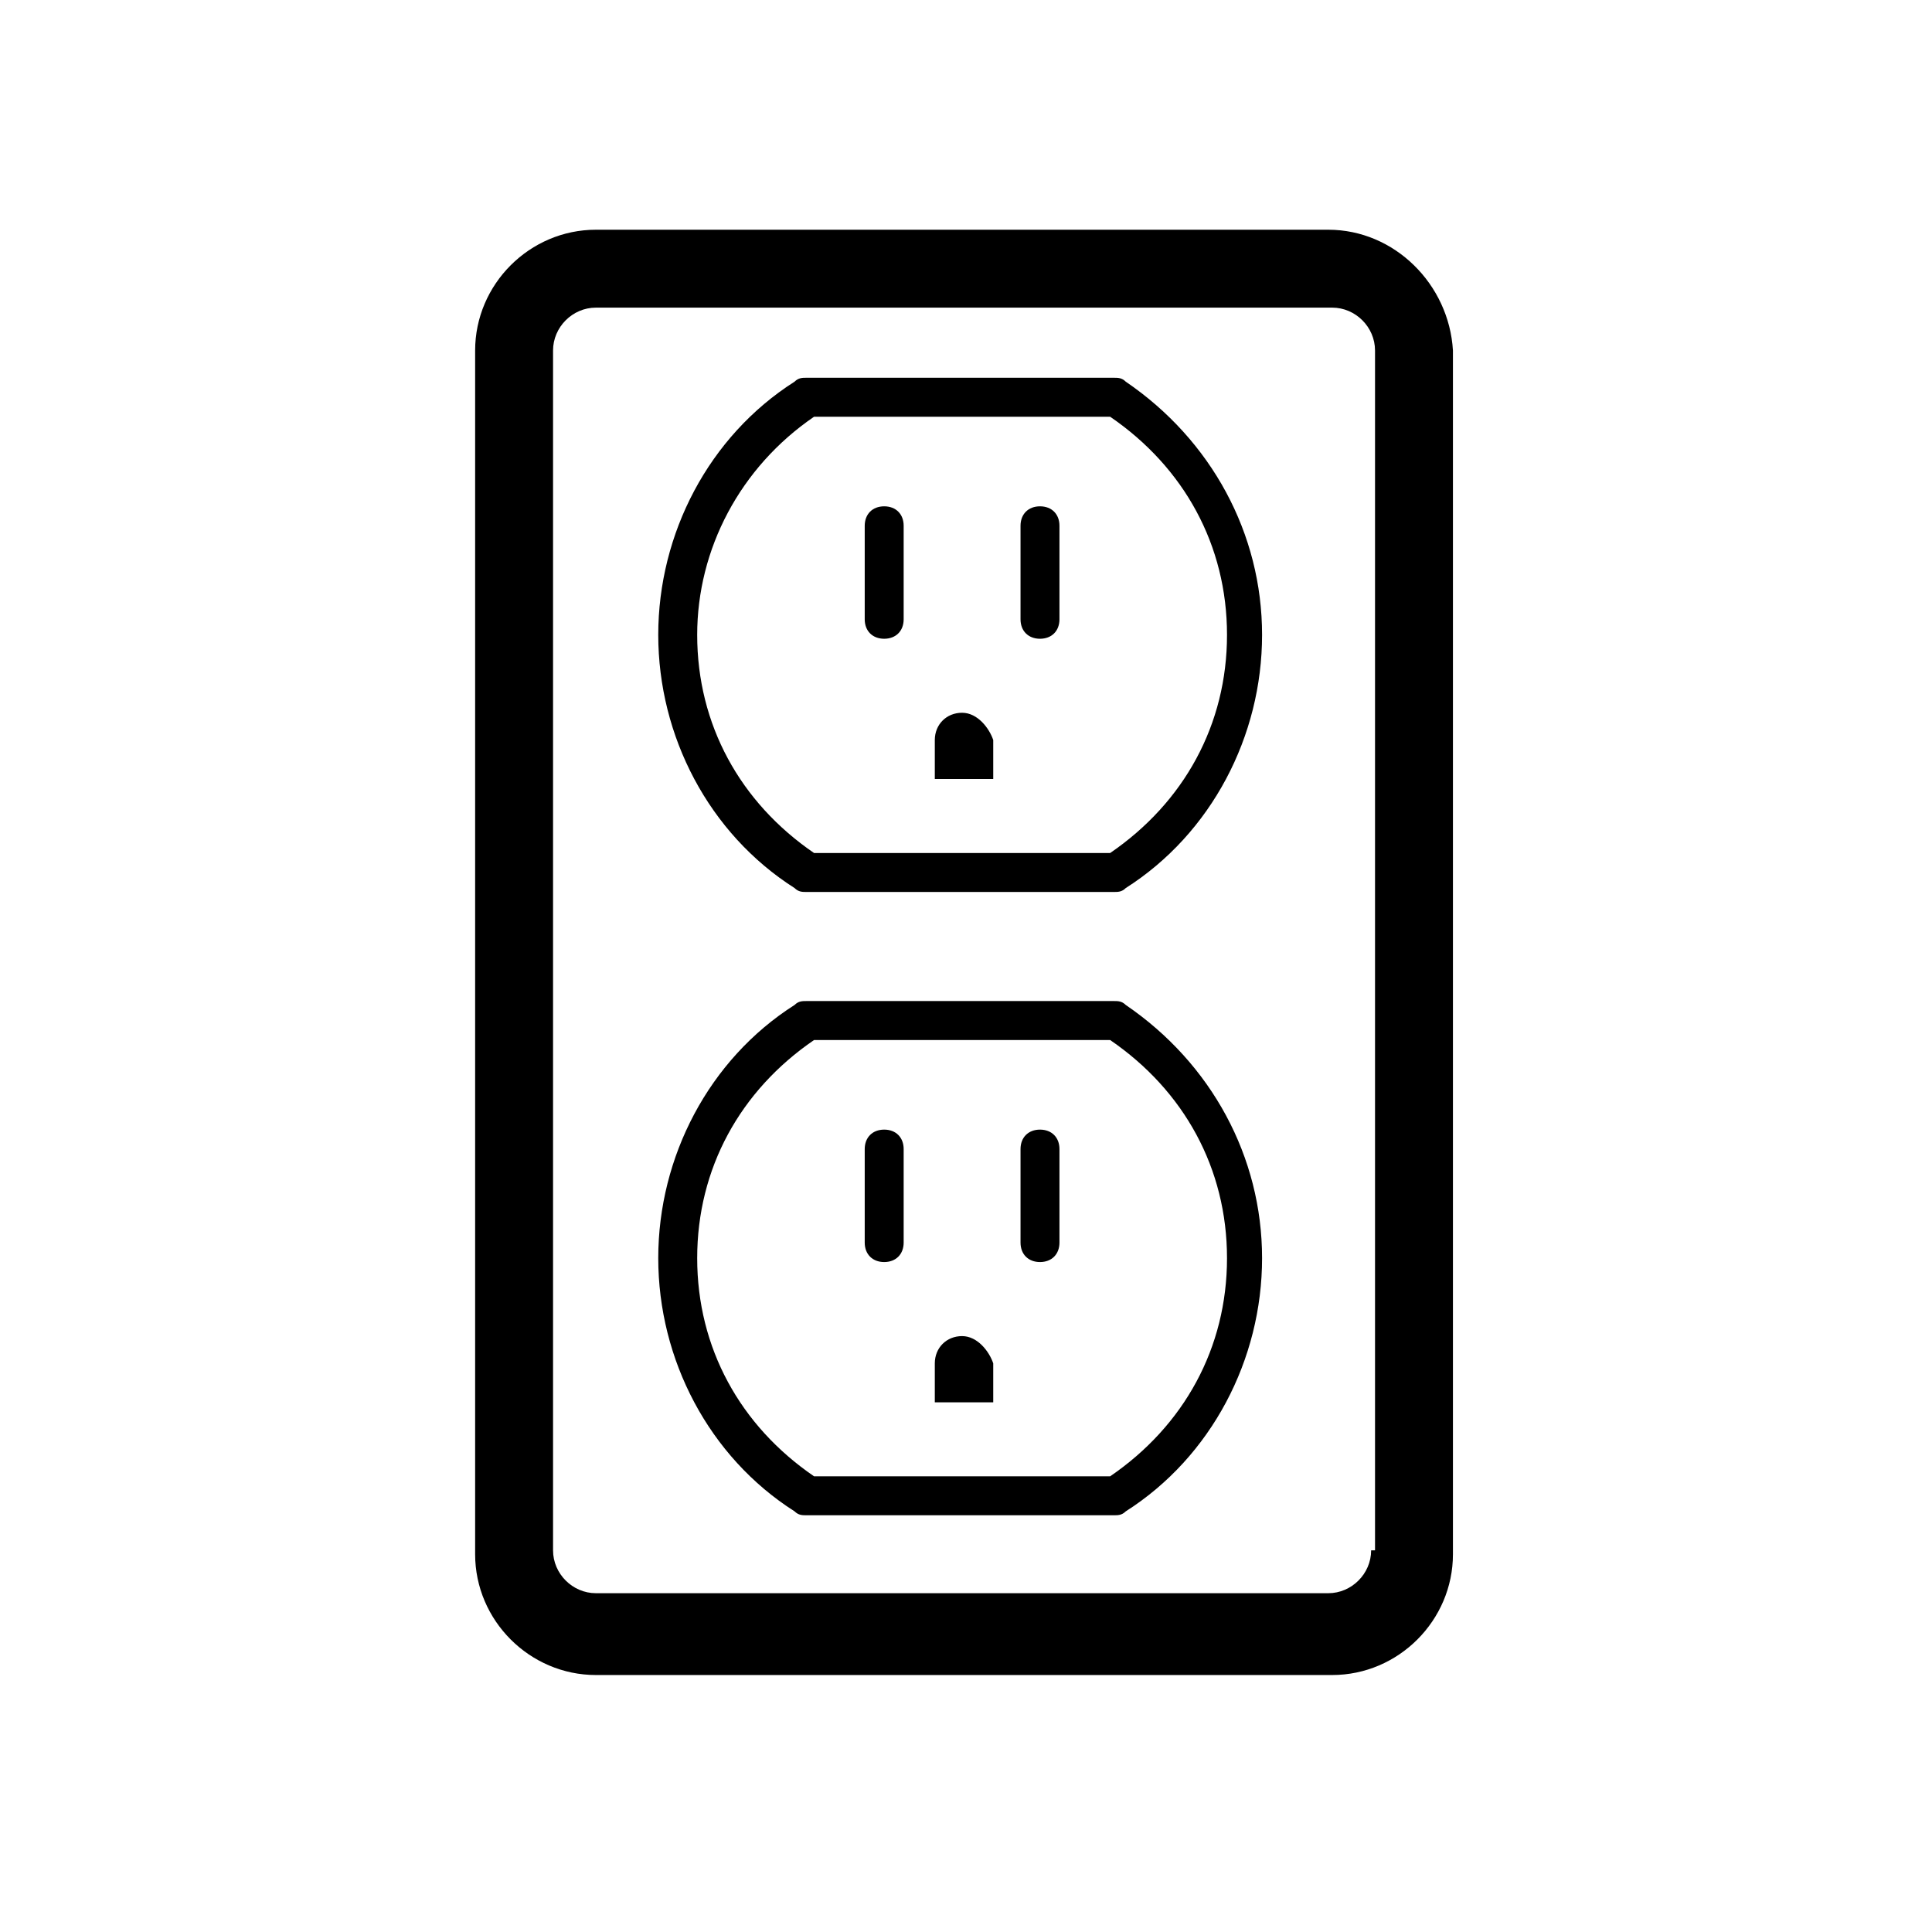
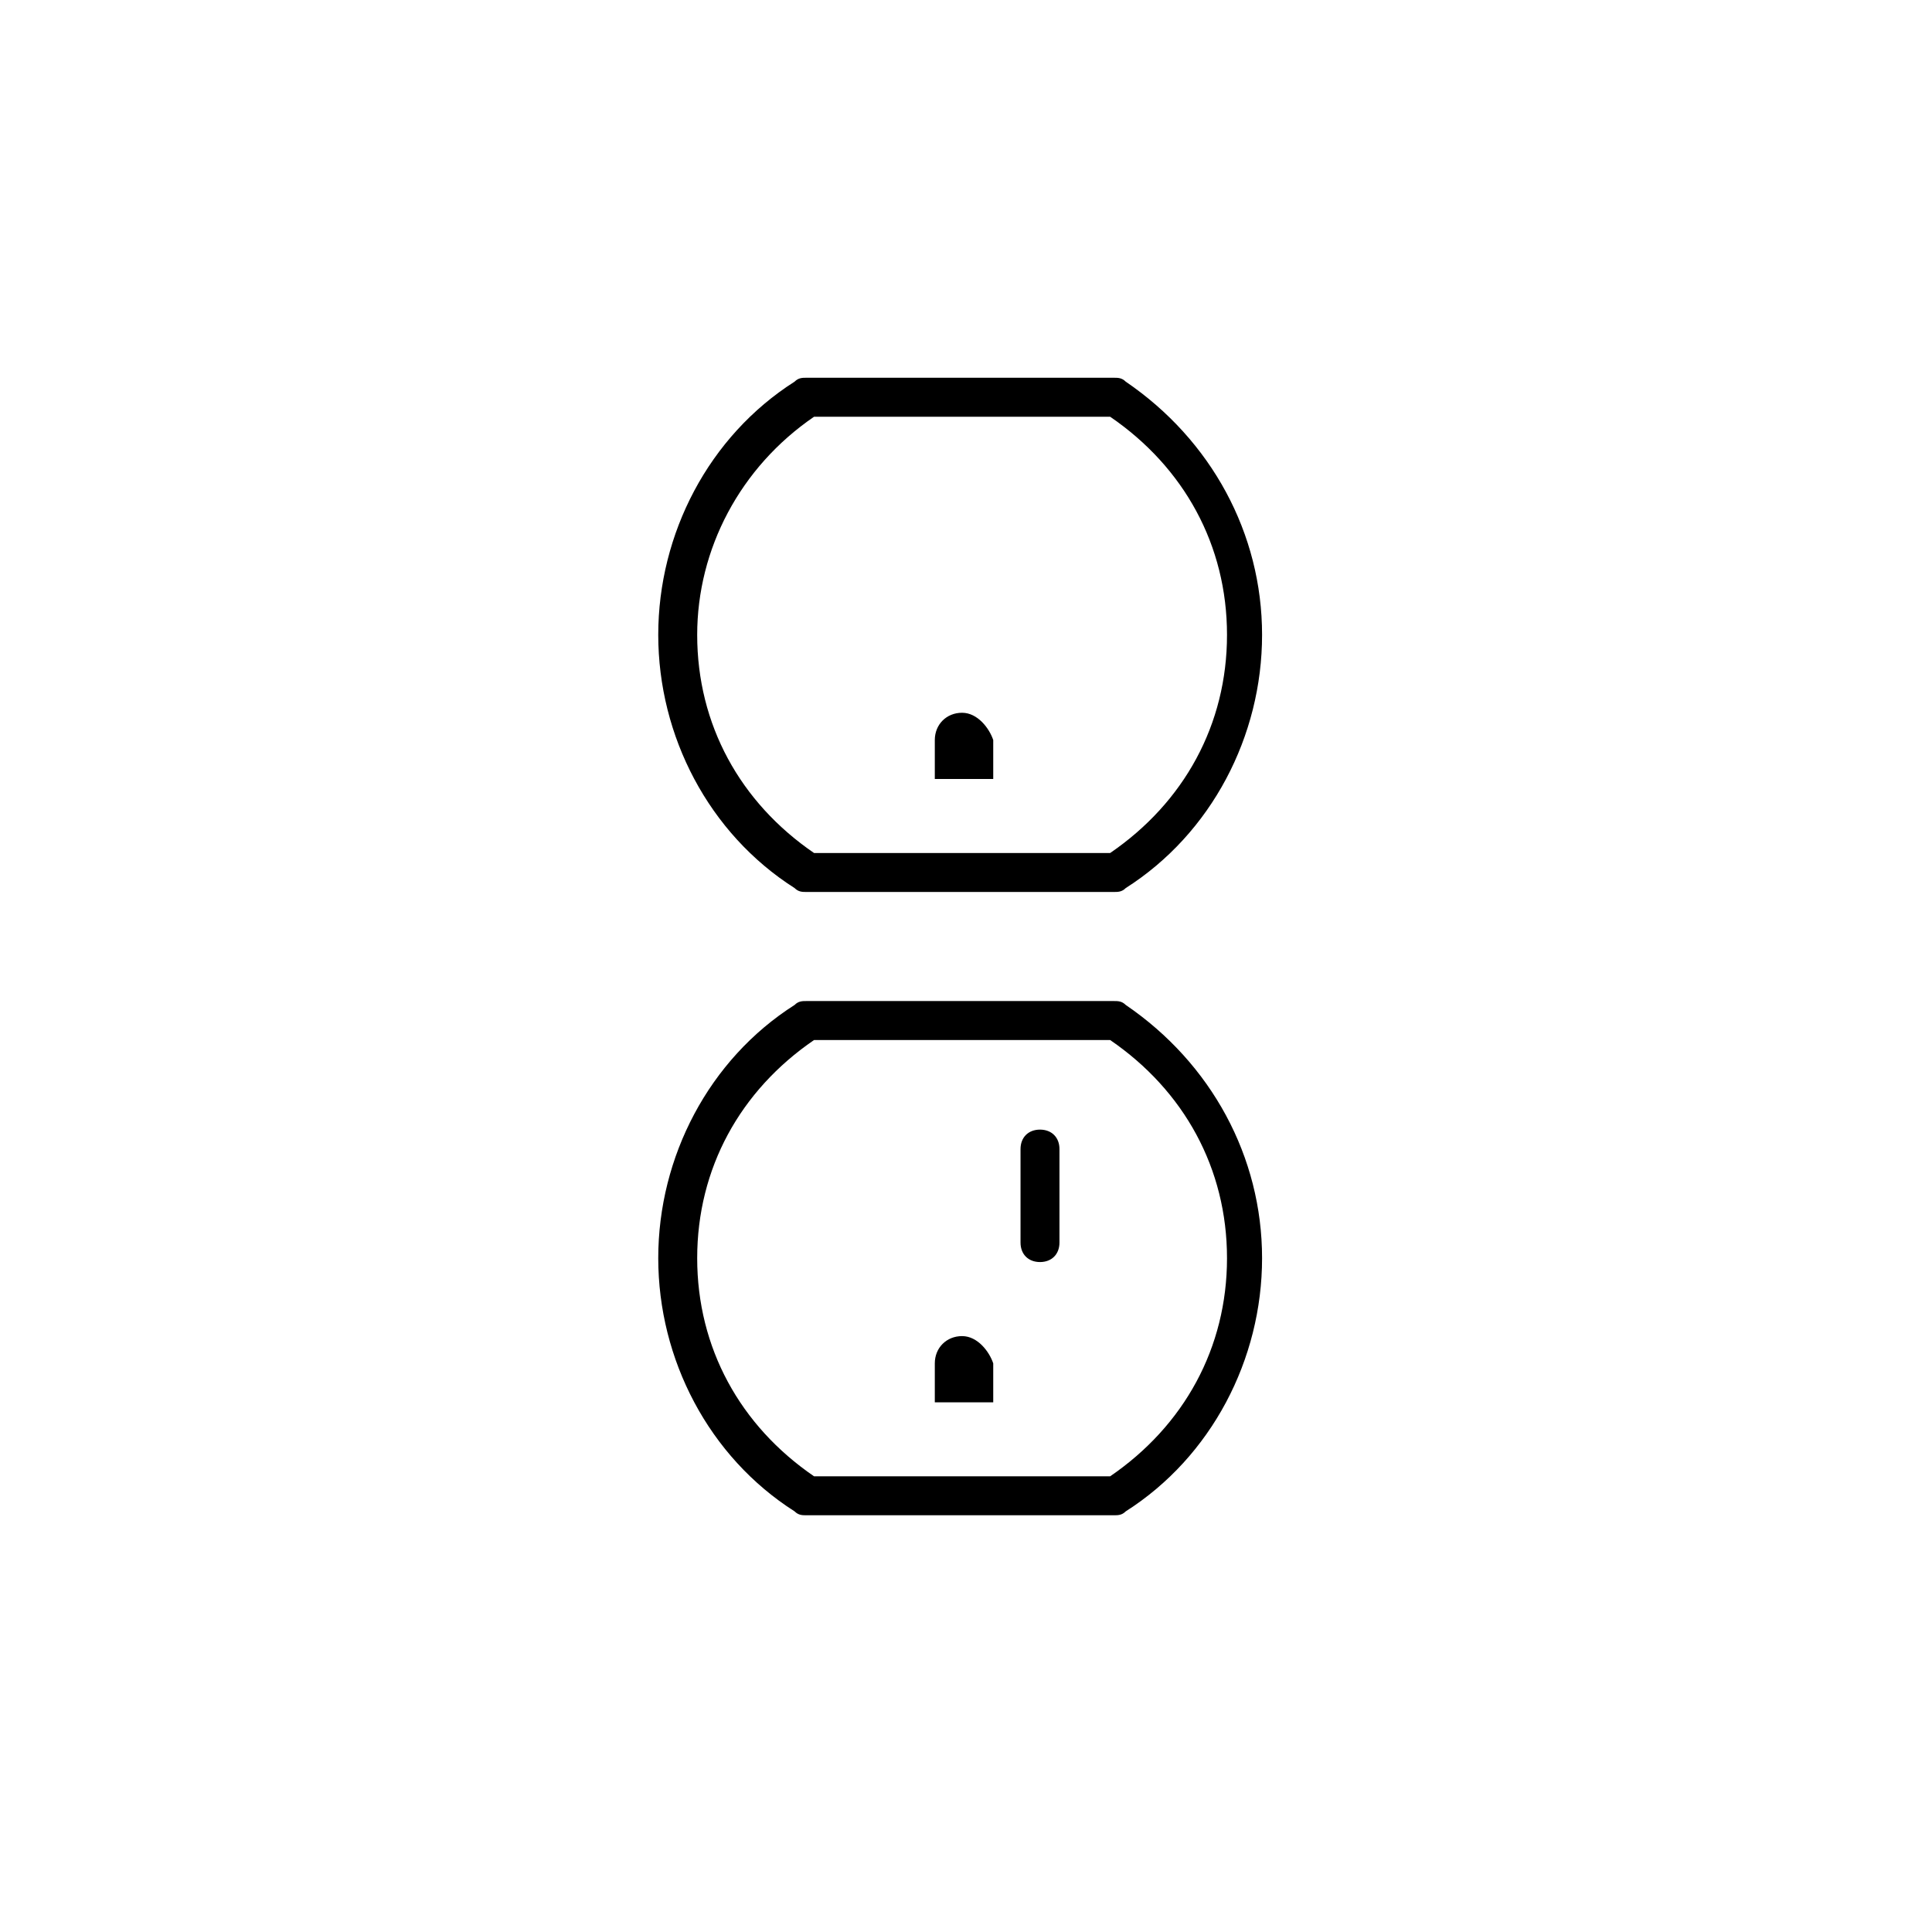
<svg xmlns="http://www.w3.org/2000/svg" fill="#000000" width="800px" height="800px" version="1.1" viewBox="144 144 512 512">
  <g>
-     <path d="m496.01 204.88h-194.09c-17.551 0-32.004 14.453-32.004 32.004v319.01c0 17.551 14.453 32.004 32.004 32.004h195.12c17.551 0 32.004-14.453 32.004-32.004v-319.01c-1.031-17.551-15.484-32.004-33.035-32.004zm11.355 349.98c0 6.195-5.16 11.355-11.355 11.355h-194.09c-6.195 0-11.355-5.16-11.355-11.355v-317.98c0-6.195 5.16-11.355 11.355-11.355h195.12c6.195 0 11.355 5.16 11.355 11.355v317.98z" />
    <path d="m442.33 245.14c-1.031-1.031-2.066-1.031-3.098-1.031h-81.559c-1.031 0-2.066 0-3.098 1.031-22.711 14.453-36.133 40.262-36.133 67.105s13.422 52.652 36.133 67.105c1.031 1.031 2.066 1.031 3.098 1.031h81.559c1.031 0 2.066 0 3.098-1.031 22.711-14.453 36.133-40.262 36.133-67.105s-13.422-51.621-36.133-67.105zm-4.133 124.92h-78.461c-19.617-13.422-30.973-34.07-30.973-57.812 0-22.711 11.355-44.395 30.973-57.812h78.461c19.617 13.422 30.973 34.07 30.973 57.812 0 23.742-11.355 44.391-30.973 57.812z" />
    <path d="m442.33 410.32c-1.031-1.031-2.066-1.031-3.098-1.031h-81.559c-1.031 0-2.066 0-3.098 1.031-22.711 14.453-36.133 40.262-36.133 67.105s13.422 52.652 36.133 67.105c1.031 1.031 2.066 1.031 3.098 1.031h81.559c1.031 0 2.066 0 3.098-1.031 22.711-14.453 36.133-40.262 36.133-67.105s-13.422-51.621-36.133-67.105zm-4.133 124.92h-78.461c-19.617-13.422-30.973-34.07-30.973-57.812 0-23.746 11.355-44.395 30.973-57.812h78.461c19.617 13.422 30.973 34.07 30.973 57.812 0 23.742-11.355 44.391-30.973 57.812z" />
-     <path d="m419.61 278.18c-3.098 0-5.16 2.066-5.16 5.16v24.777c0 3.098 2.066 5.16 5.16 5.16 3.098 0 5.16-2.066 5.16-5.16v-24.777c0.004-3.094-2.062-5.16-5.16-5.16z" />
-     <path d="m378.32 278.18c-3.098 0-5.16 2.066-5.16 5.16v24.777c0 3.098 2.066 5.16 5.16 5.16 3.098 0 5.16-2.066 5.16-5.16v-24.777c0.004-3.094-2.062-5.16-5.16-5.16z" />
    <path d="m398.96 332.89c-4.129 0-7.227 3.098-7.227 7.227v10.324h15.484v-10.324c-1.031-3.098-4.129-7.227-8.258-7.227z" />
    <path d="m419.61 443.36c-3.098 0-5.16 2.066-5.16 5.16v24.777c0 3.098 2.066 5.16 5.16 5.16 3.098 0 5.16-2.066 5.16-5.16v-24.777c0.004-3.094-2.062-5.16-5.16-5.16z" />
-     <path d="m378.32 443.36c-3.098 0-5.16 2.066-5.16 5.16v24.777c0 3.098 2.066 5.16 5.16 5.16 3.098 0 5.16-2.066 5.16-5.16v-24.777c0.004-3.094-2.062-5.16-5.16-5.16z" />
    <path d="m398.96 498.08c-4.129 0-7.227 3.098-7.227 7.227v10.324h15.484v-10.324c-1.031-3.098-4.129-7.227-8.258-7.227z" />
  </g>
</svg>